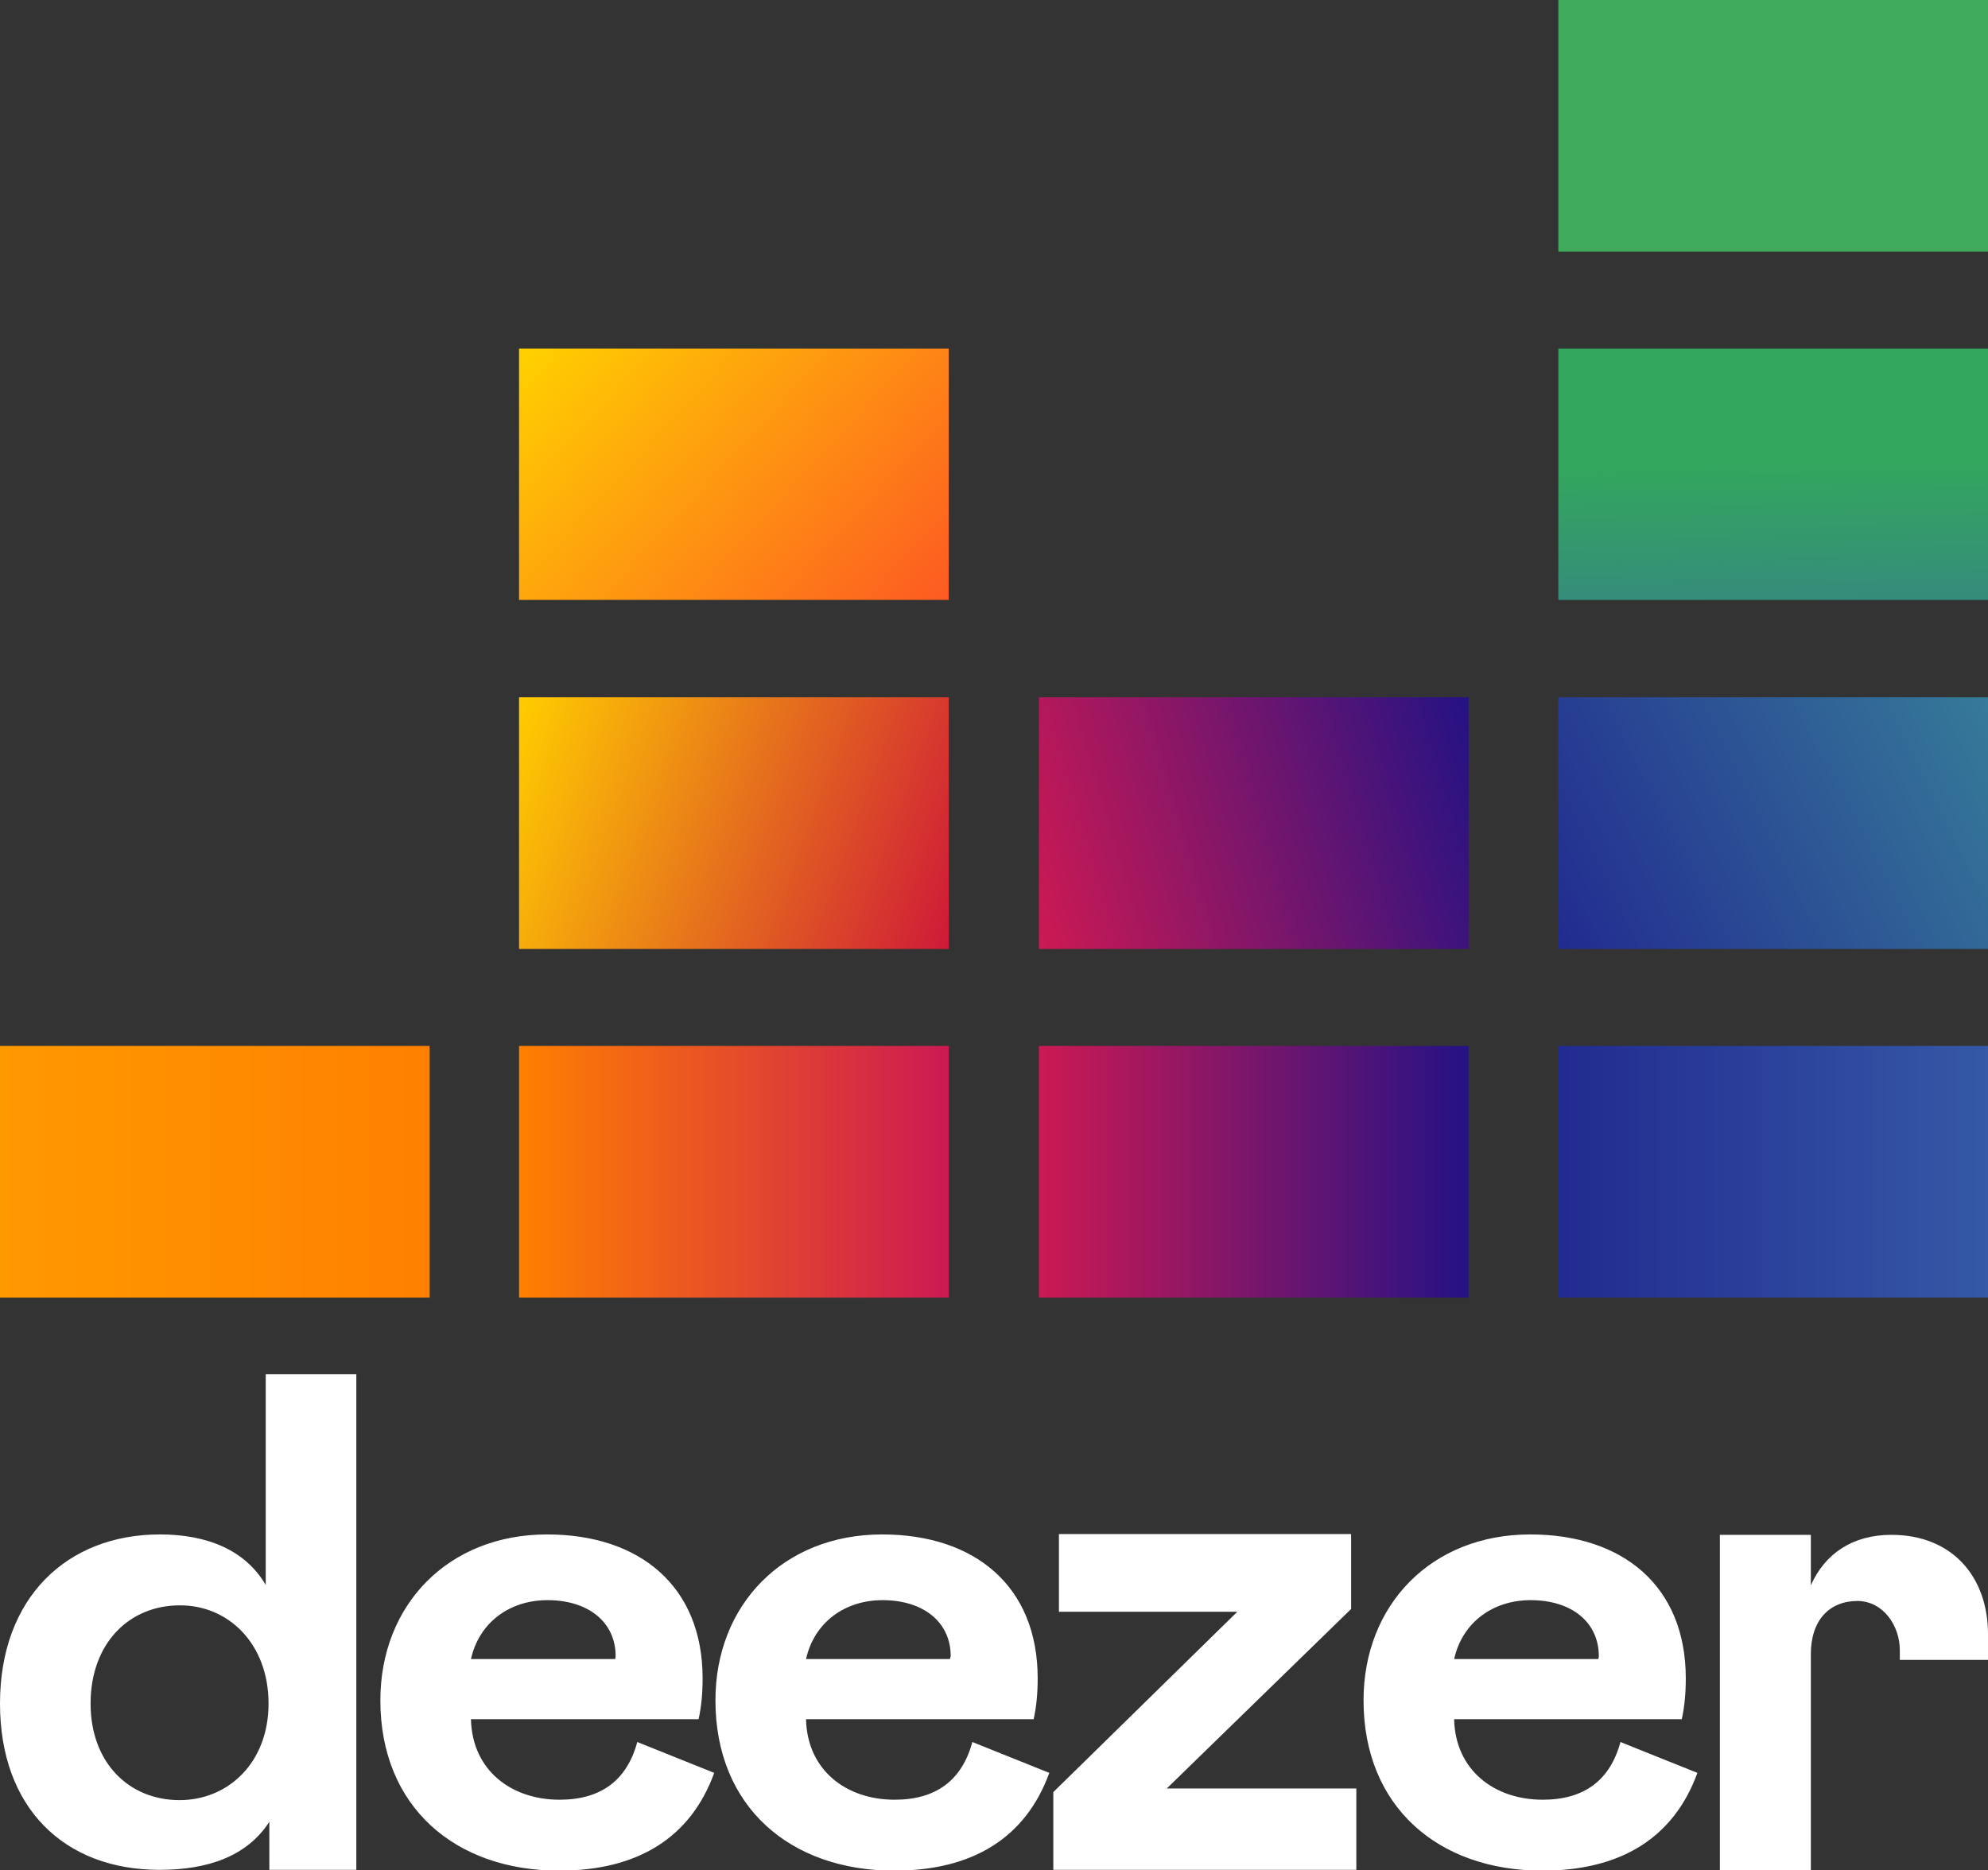
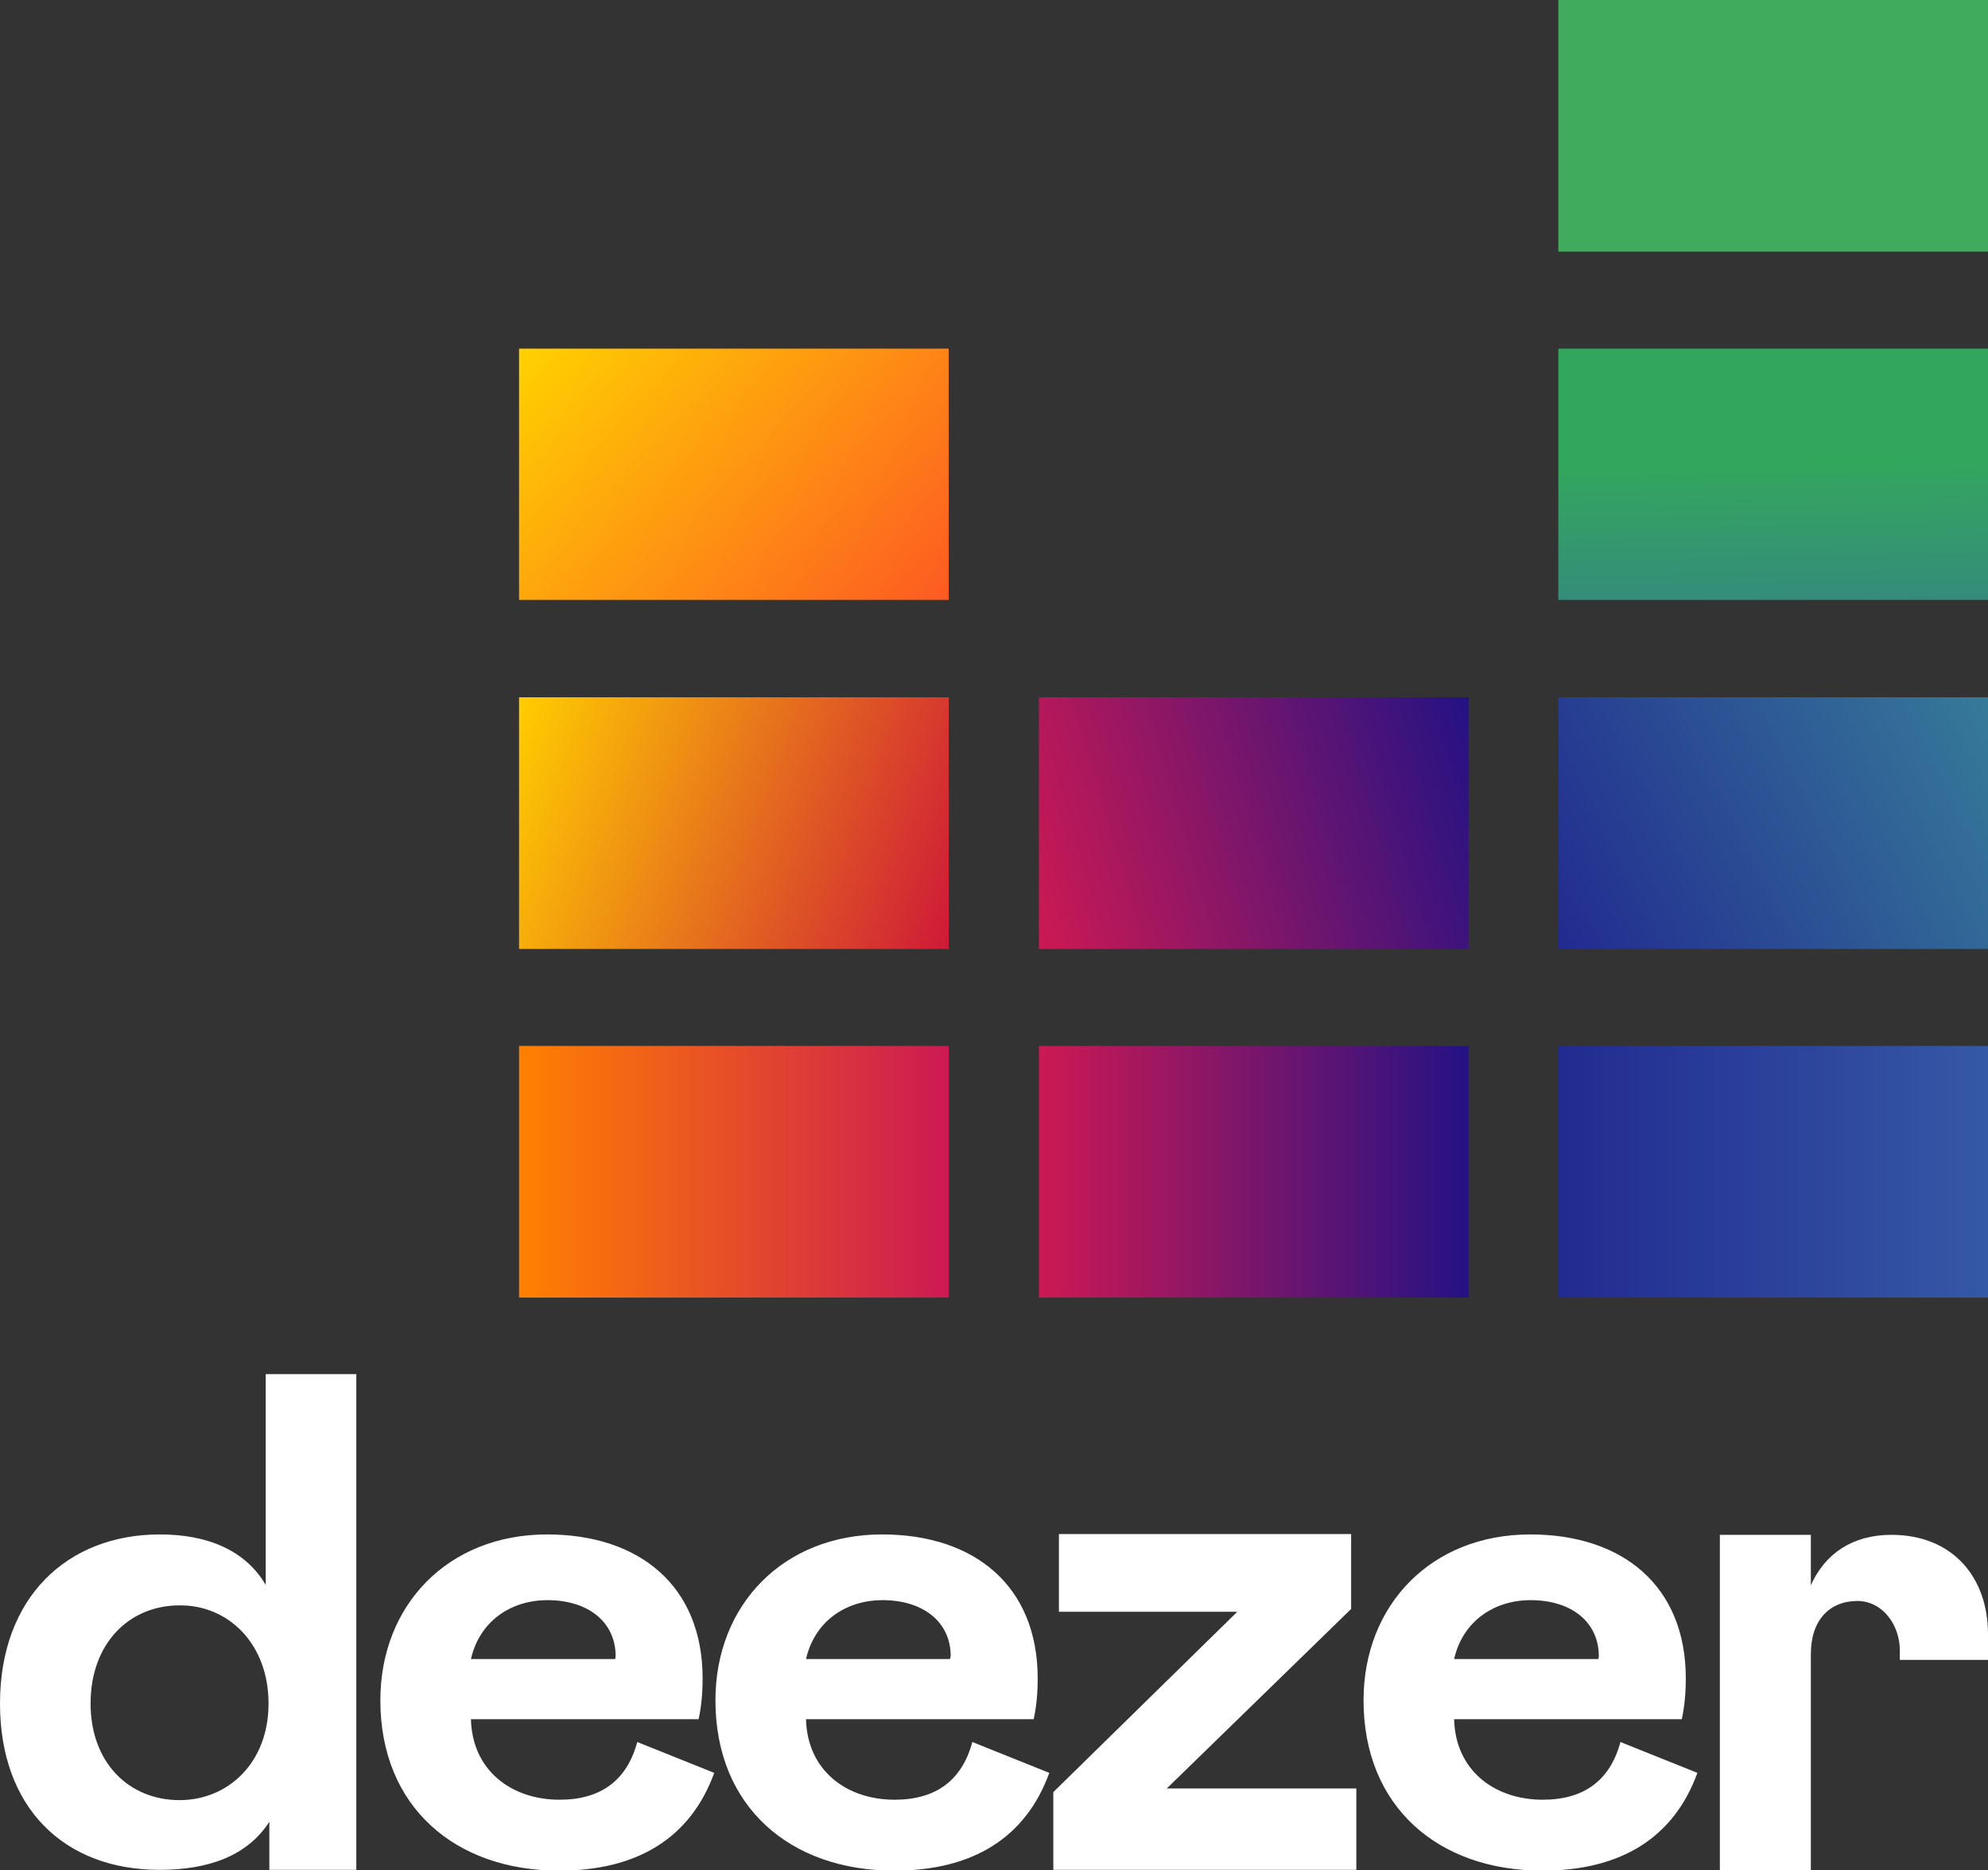
<svg xmlns="http://www.w3.org/2000/svg" version="1.1" id="Calque_1" x="0px" y="0px" viewBox="0 0 496 466.7" style="enable-background:new 0 0 496 466.7;" xml:space="preserve">
  <rect x="0" y="0" width="496" height="466.7" fill="#333333" stroke="none" />
  <style type="text/css">
	.st0{fill-rule:evenodd;clip-rule:evenodd;fill:#40AB5D;}
	.st1{fill-rule:evenodd;clip-rule:evenodd;fill:url(#SVGID_1_);}
	.st2{fill-rule:evenodd;clip-rule:evenodd;fill:url(#SVGID_00000026852306448512447250000008311597207199196597_);}
	.st3{fill-rule:evenodd;clip-rule:evenodd;fill:url(#SVGID_00000157987020852733271790000018176456321092388228_);}
	.st4{fill-rule:evenodd;clip-rule:evenodd;fill:url(#SVGID_00000060032357157131729600000011108444102794062469_);}
	.st5{fill-rule:evenodd;clip-rule:evenodd;fill:url(#SVGID_00000088827718678297879590000004487337919746356909_);}
	.st6{fill-rule:evenodd;clip-rule:evenodd;fill:url(#SVGID_00000152972094561981703400000007414973925552046471_);}
	.st7{fill-rule:evenodd;clip-rule:evenodd;fill:url(#SVGID_00000085953741287610852520000015943893876223063998_);}
	.st8{fill-rule:evenodd;clip-rule:evenodd;fill:url(#SVGID_00000043457788309368612240000018014140444846691244_);}
	.st9{fill-rule:evenodd;clip-rule:evenodd;fill:url(#SVGID_00000003066648873754142890000006723365359081722036_);}
	.st10{fill:#FFFFFF;}
</style>
  <g>
    <path class="st0" d="M388.8,0H496v62.8H388.8V0z" />
    <linearGradient id="SVGID_1_" gradientUnits="userSpaceOnUse" x1="580.808" y1="437.524" x2="580.587" y2="451.546" gradientTransform="matrix(4.58 0 0 -4.58 -2216.905 2153.931)">
      <stop offset="0" style="stop-color:#358C7B" />
      <stop offset="0.526" style="stop-color:#33A65E" />
    </linearGradient>
    <path class="st1" d="M388.8,87H496v62.7H388.8V87z" />
    <linearGradient id="SVGID_00000106859869773376419360000002952094833810833819_" gradientUnits="userSpaceOnUse" x1="568.632" y1="419.342" x2="592.763" y2="431.637" gradientTransform="matrix(4.58 0 0 -4.58 -2216.905 2153.931)">
      <stop offset="0" style="stop-color:#222B90" />
      <stop offset="1" style="stop-color:#367B99" />
    </linearGradient>
    <path style="fill-rule:evenodd;clip-rule:evenodd;fill:url(#SVGID_00000106859869773376419360000002952094833810833819_);" d="   M388.8,174H496v62.8H388.8V174z" />
    <linearGradient id="SVGID_00000163764131345115874240000009055196071779916442_" gradientUnits="userSpaceOnUse" x1="484.093" y1="406.492" x2="507.502" y2="406.492" gradientTransform="matrix(4.58 0 0 -4.58 -2216.905 2153.931)">
      <stop offset="0" style="stop-color:#FF9900" />
      <stop offset="1" style="stop-color:#FF8000" />
    </linearGradient>
-     <path style="fill-rule:evenodd;clip-rule:evenodd;fill:url(#SVGID_00000163764131345115874240000009055196071779916442_);" d="   M0,261h107.2v62.8H0V261z" />
    <linearGradient id="SVGID_00000060742715181056005420000012340199177135768730_" gradientUnits="userSpaceOnUse" x1="512.397" y1="406.492" x2="535.806" y2="406.492" gradientTransform="matrix(4.58 0 0 -4.58 -2216.905 2153.931)">
      <stop offset="0" style="stop-color:#FF8000" />
      <stop offset="1" style="stop-color:#CC1953" />
    </linearGradient>
    <path style="fill-rule:evenodd;clip-rule:evenodd;fill:url(#SVGID_00000060742715181056005420000012340199177135768730_);" d="   M129.5,261h107.2v62.8H129.5V261z" />
    <linearGradient id="SVGID_00000046325574113418092750000017288777472273352610_" gradientUnits="userSpaceOnUse" x1="540.693" y1="406.492" x2="564.102" y2="406.492" gradientTransform="matrix(4.58 0 0 -4.58 -2216.905 2153.931)">
      <stop offset="0" style="stop-color:#CC1953" />
      <stop offset="1" style="stop-color:#241284" />
    </linearGradient>
    <path style="fill-rule:evenodd;clip-rule:evenodd;fill:url(#SVGID_00000046325574113418092750000017288777472273352610_);" d="   M259.2,261h107.2v62.8H259.2V261z" />
    <linearGradient id="SVGID_00000078045136416582539160000011467124547555755939_" gradientUnits="userSpaceOnUse" x1="568.993" y1="406.492" x2="592.402" y2="406.492" gradientTransform="matrix(4.58 0 0 -4.58 -2216.905 2153.931)">
      <stop offset="0" style="stop-color:#222B90" />
      <stop offset="1" style="stop-color:#3559A6" />
    </linearGradient>
    <path style="fill-rule:evenodd;clip-rule:evenodd;fill:url(#SVGID_00000078045136416582539160000011467124547555755939_);" d="   M388.8,261H496v62.8H388.8V261z" />
    <linearGradient id="SVGID_00000160892101228608649400000009438998616778412466_" gradientUnits="userSpaceOnUse" x1="539.768" y1="421.797" x2="565.027" y2="429.183" gradientTransform="matrix(4.58 0 0 -4.58 -2216.905 2153.931)">
      <stop offset="0" style="stop-color:#CC1953" />
      <stop offset="1" style="stop-color:#241284" />
    </linearGradient>
    <path style="fill-rule:evenodd;clip-rule:evenodd;fill:url(#SVGID_00000160892101228608649400000009438998616778412466_);" d="   M259.2,174h107.2v62.8H259.2V174z" />
    <linearGradient id="SVGID_00000011014784929381624150000017526191972186010260_" gradientUnits="userSpaceOnUse" x1="511.537" y1="430.053" x2="536.615" y2="420.926" gradientTransform="matrix(4.58 0 0 -4.58 -2216.905 2153.931)">
      <stop offset="3.000000e-03" style="stop-color:#FFCC00" />
      <stop offset="1" style="stop-color:#CE1938" />
    </linearGradient>
    <path style="fill-rule:evenodd;clip-rule:evenodd;fill:url(#SVGID_00000011014784929381624150000017526191972186010260_);" d="   M129.5,174h107.2v62.8H129.5V174z" />
    <linearGradient id="SVGID_00000168111918040103740950000008298972098251089847_" gradientUnits="userSpaceOnUse" x1="514.342" y1="453.48" x2="533.809" y2="435.517" gradientTransform="matrix(4.58 0 0 -4.58 -2216.905 2153.931)">
      <stop offset="3.000000e-03" style="stop-color:#FFD100" />
      <stop offset="1" style="stop-color:#FD5A22" />
    </linearGradient>
    <path style="fill-rule:evenodd;clip-rule:evenodd;fill:url(#SVGID_00000168111918040103740950000008298972098251089847_);" d="   M129.5,87h107.2v62.7H129.5V87z" />
  </g>
  <g>
    <path class="st10" d="M0,425.1c0,26,16,41.5,39.8,41.5c11.9,0,21.8-3.3,27.4-12v12h21.7V342.9H66.3v52.6   c-5.1-8.7-14.6-12.6-26.4-12.6C16.7,382.9,0,398.7,0,425.1z M67,425.1c0,14.8-10.1,24.1-22.2,24.1c-12.6,0-22.2-9.3-22.2-24.1   c0-15.1,9.7-24.5,22.2-24.5C56.9,400.5,67,410.1,67,425.1z M159,434.7c-2.6,9.6-9.1,14.4-19.4,14.4c-12,0-21.8-7.3-22.1-20.1h56.8   c0.7-3.2,1-6.5,1-10.2c0-23-15.7-35.9-38.8-35.9c-24.7,0-41.6,17.6-41.6,41.4c0,26.6,18.7,42.5,44.6,42.5   c19.6,0,32.8-8.2,38.7-24.4L159,434.7z M117.5,414c2.1-9.3,9.8-14.7,19.1-14.7c10.1,0,17,5.4,17,14l-0.1,0.7H117.5z M242.6,434.7   c-2.6,9.6-9.1,14.4-19.4,14.4c-12,0-21.8-7.3-22.1-20.1h56.8c0.7-3.2,1-6.5,1-10.2c0-23-15.7-35.9-38.8-35.9   c-24.7,0-41.6,17.6-41.6,41.4c0,26.6,18.7,42.5,44.6,42.5c19.6,0,32.8-8.2,38.7-24.4L242.6,434.7z M201.1,414   c2.1-9.3,9.8-14.7,19.1-14.7c10.1,0,17,5.4,17,14L237,414H201.1z M338.4,466.7v-20.4h-47.3l46-44.8v-18.7h-72.9v19.4h44.5l-45.9,45   v19.4h75.6V466.7z M404.3,434.7c-2.6,9.6-9.1,14.4-19.4,14.4c-12,0-21.8-7.3-22.1-20.1h56.8c0.7-3.2,1-6.5,1-10.2   c0-23-15.7-35.9-38.8-35.9c-24.7,0-41.6,17.6-41.6,41.4c0,26.6,18.7,42.5,44.6,42.5c19.6,0,32.8-8.2,38.7-24.4L404.3,434.7z    M362.8,414c2.1-9.3,9.8-14.7,19.1-14.7c10.1,0,17,5.4,17,14l-0.1,0.7H362.8z" />
    <path class="st10" d="M474,411.8v2.4h22v-6.4c0-14.4-9-24.8-24.1-24.8c-9.7,0-16.6,4.7-20.1,12.6V383h-22.7v83.7h22.7v-53.9   c0-8.5,4.6-13.3,11.7-13.3C469.9,399.6,474,405.7,474,411.8L474,411.8z" />
  </g>
</svg>